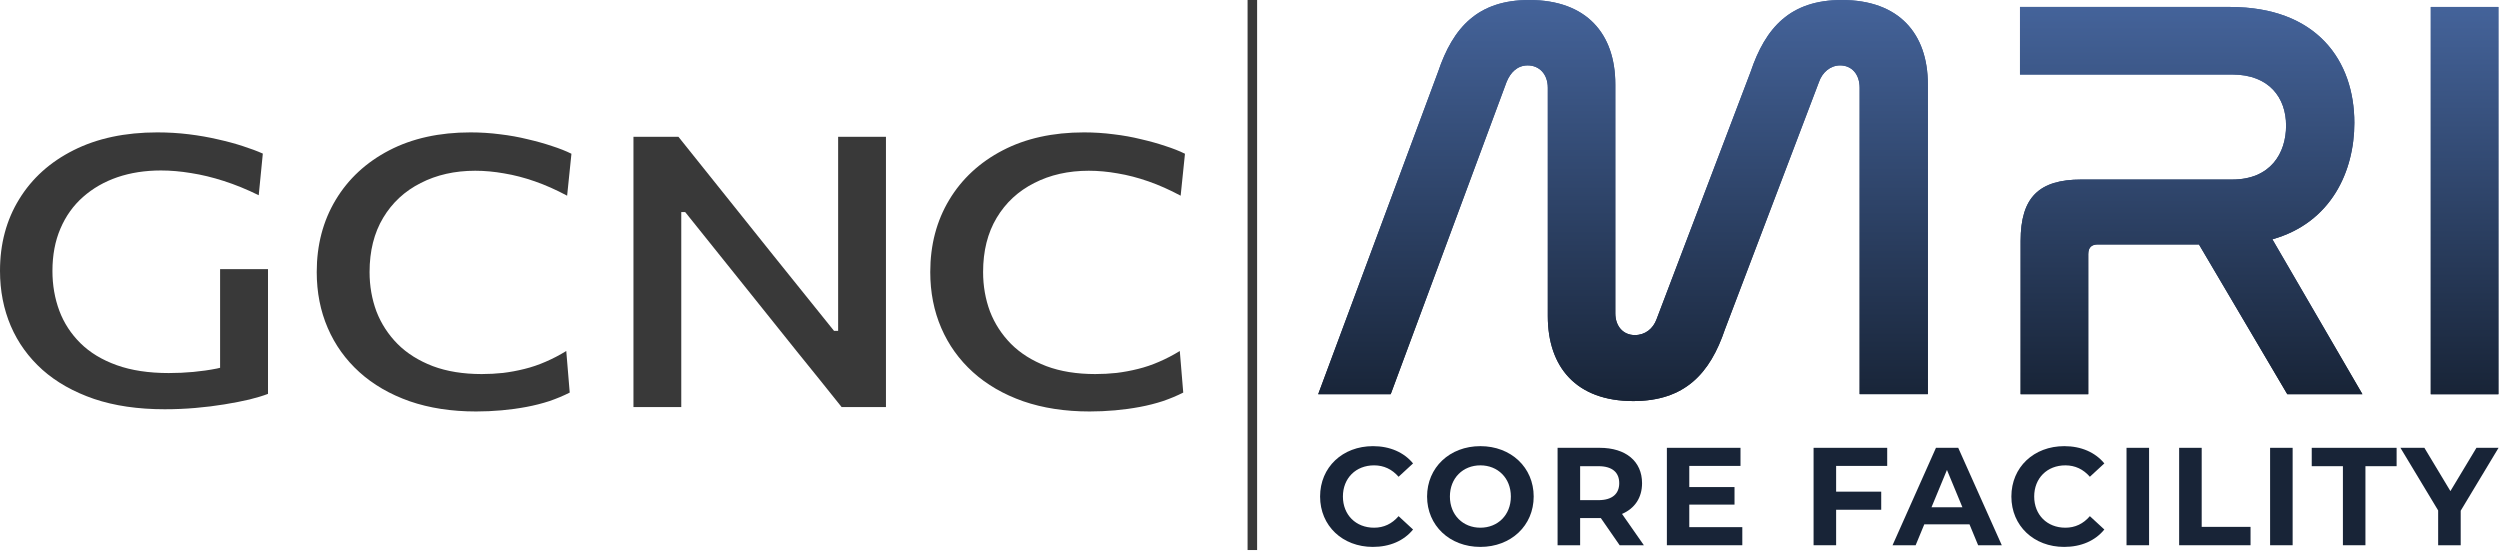
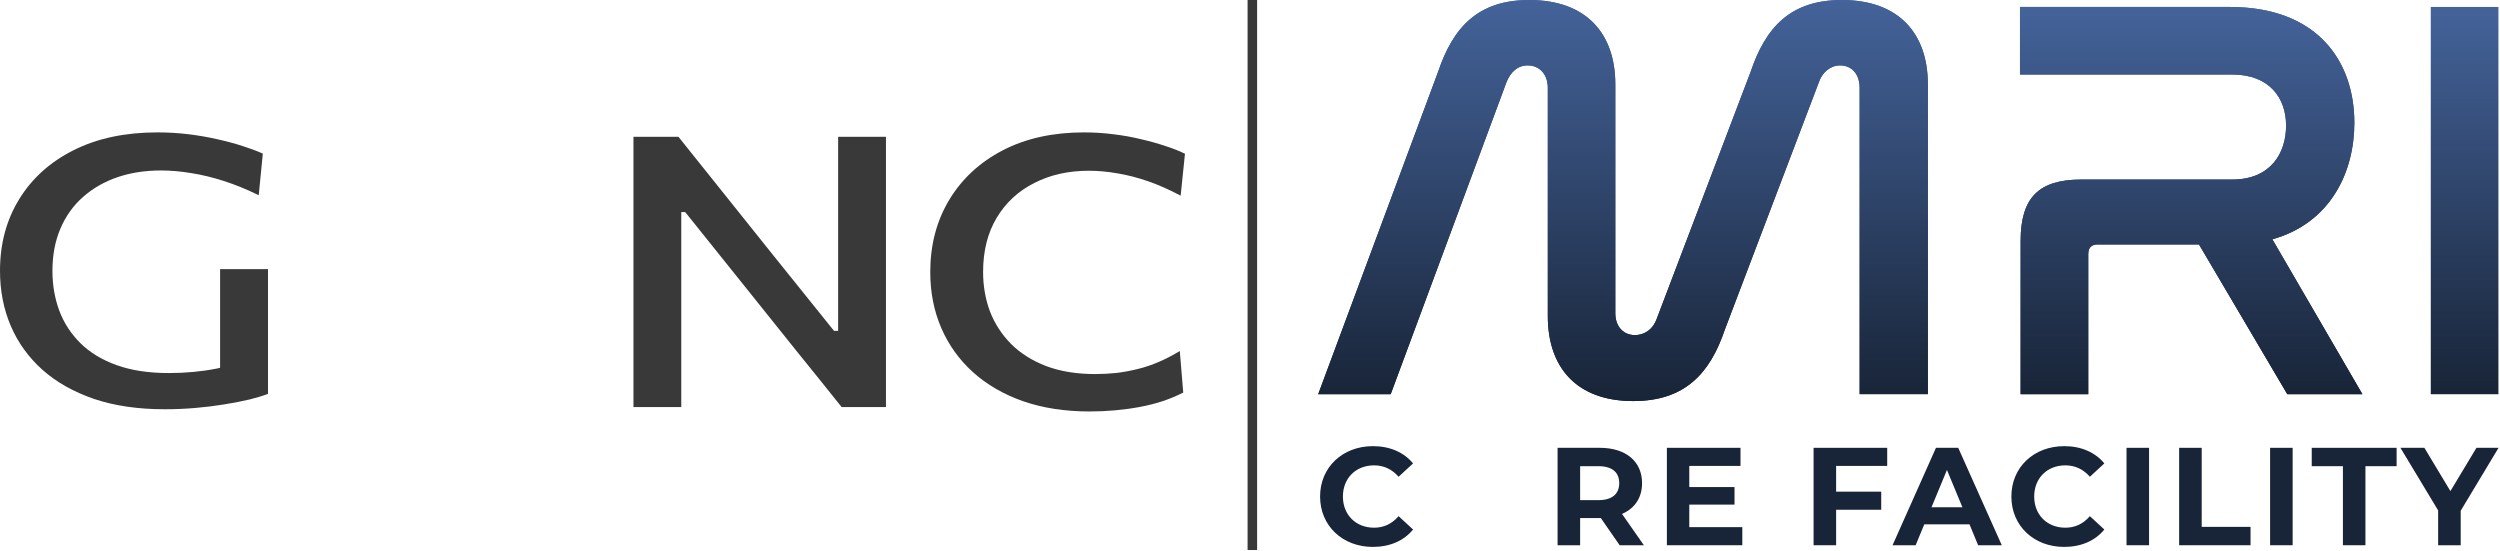
<svg xmlns="http://www.w3.org/2000/svg" width="1093" height="241" viewBox="0 0 1093 241" fill="none">
  <path d="M607.891 172.33H576.321L628.745 31.363C635.264 12.031 646.064 0 668.602 0C693.682 0 706.222 14.796 706.222 36.867V136.957C706.222 142.737 709.73 146.498 714.757 146.498C719.259 146.498 722.767 143.733 724.286 139.473L765.386 31.363C771.904 12.031 782.704 0 805.243 0C830.322 0 842.862 14.796 842.862 36.867V172.302H813.032V38.388C813.032 32.358 809.524 28.597 804.497 28.597C800.243 28.597 796.708 31.612 795.244 35.871L754.144 143.982C747.626 163.314 736.605 175.344 714.038 175.344C689.207 175.344 676.695 160.548 676.695 138.201V38.388C676.695 32.358 672.939 28.597 667.912 28.597C663.409 28.597 660.399 31.612 658.659 35.871L608.03 172.302H607.974L607.891 172.33Z" fill="url(#paint0_linear_2589_806)" />
  <path d="M974.945 3.042C1013.06 3.042 1029.33 26.634 1029.33 53.71C1029.33 74.784 1019.3 97.352 993.479 104.626L1032.84 172.33H999.997L961.384 106.866H917.245C914.483 106.866 912.992 108.111 912.992 111.125V172.33H883.41V105.345C883.41 86.29 891.42 78.49 909.981 78.49H975.912C992.733 78.49 999.473 66.957 999.473 54.899C999.473 42.84 992.181 32.58 975.912 32.58H883.134V3.042H974.918H974.945Z" fill="url(#paint1_linear_2589_806)" />
-   <path d="M1092.31 3.042V172.358H1062.73V3.042H1092.31Z" fill="url(#paint2_linear_2589_806)" />
  <path d="M607.891 172.33H576.321L628.745 31.363C635.264 12.031 646.064 0 668.602 0C693.682 0 706.222 14.796 706.222 36.867V136.957C706.222 142.737 709.73 146.498 714.757 146.498C719.259 146.498 722.767 143.733 724.286 139.473L765.386 31.363C771.904 12.031 782.704 0 805.243 0C830.322 0 842.862 14.796 842.862 36.867V172.302H813.032V38.388C813.032 32.358 809.524 28.597 804.497 28.597C800.243 28.597 796.708 31.612 795.244 35.871L754.144 143.982C747.626 163.314 736.605 175.344 714.038 175.344C689.207 175.344 676.695 160.548 676.695 138.201V38.388C676.695 32.358 672.939 28.597 667.912 28.597C663.409 28.597 660.399 31.612 658.659 35.871L608.03 172.302H607.974L607.891 172.33Z" fill="url(#paint3_linear_2589_806)" />
  <path d="M974.945 3.042C1013.06 3.042 1029.33 26.634 1029.33 53.71C1029.33 74.784 1019.3 97.352 993.479 104.626L1032.84 172.33H999.997L961.384 106.866H917.245C914.483 106.866 912.992 108.111 912.992 111.125V172.33H883.41V105.345C883.41 86.29 891.42 78.49 909.981 78.49H975.912C992.733 78.49 999.473 66.957 999.473 54.899C999.473 42.84 992.181 32.58 975.912 32.58H883.134V3.042H974.918H974.945Z" fill="url(#paint4_linear_2589_806)" />
  <path d="M1092.31 3.042V172.358H1062.73V3.042H1092.31Z" fill="url(#paint5_linear_2589_806)" />
  <path d="M549.611 0H545.441V240.476H549.611V0Z" fill="#393939" />
  <path d="M476.39 179.894C465.641 179.894 455.96 178.407 447.348 175.433C438.736 172.404 431.413 168.164 425.378 162.712C419.343 157.259 414.723 150.816 411.517 143.381C408.311 135.947 406.708 127.796 406.708 118.929C406.708 107.089 409.474 96.57 415.006 87.373C420.537 78.176 428.332 70.962 438.39 65.73C448.448 60.498 460.298 57.882 473.939 57.882C478.339 57.882 482.645 58.157 486.857 58.708C491.069 59.204 495.061 59.92 498.832 60.856C502.667 61.737 506.219 62.728 509.487 63.83C512.756 64.876 515.616 66.005 518.068 67.217L516.182 85.556C511.342 82.967 506.627 80.874 502.038 79.277C497.449 77.68 492.986 76.524 488.649 75.808C484.311 75.037 480.099 74.651 476.013 74.651C467.087 74.651 459.135 76.441 452.157 80.021C445.179 83.546 439.71 88.612 435.75 95.221C431.79 101.829 429.81 109.732 429.81 118.929C429.81 125.042 430.815 130.797 432.827 136.194C434.901 141.536 437.982 146.273 442.068 150.403C446.154 154.478 451.277 157.7 457.438 160.068C463.598 162.381 470.733 163.538 478.842 163.538C481.985 163.538 485.097 163.372 488.177 163.042C491.32 162.656 494.432 162.078 497.512 161.307C500.655 160.536 503.735 159.49 506.753 158.168C509.833 156.846 512.851 155.277 515.805 153.459L517.314 171.633C514.611 173.01 511.656 174.249 508.45 175.351C505.244 176.397 501.881 177.251 498.361 177.911C494.84 178.572 491.226 179.068 487.517 179.398C483.808 179.729 480.099 179.894 476.39 179.894Z" fill="#393939" />
  <path d="M276.947 177.957C276.947 171.44 276.947 165.172 276.947 159.151C276.947 153.131 276.947 146.448 276.947 139.103V99.336C276.947 91.825 276.947 85.004 276.947 78.873C276.947 72.743 276.947 66.391 276.947 59.819H296.622C304.064 69.097 311.159 77.962 317.906 86.412C324.717 94.863 331.433 103.258 338.055 111.598L364.636 144.653H366.433V99.336C366.433 91.825 366.433 85.004 366.433 78.873C366.433 72.743 366.433 66.391 366.433 59.819H387.339C387.339 66.391 387.339 72.743 387.339 78.873C387.339 85.004 387.339 91.825 387.339 99.336V139.103C387.339 146.448 387.339 153.131 387.339 159.151C387.339 165.172 387.339 171.44 387.339 177.957H367.947C361.83 170.28 355.366 162.244 348.555 153.849C341.807 145.399 334.397 136.148 326.325 126.096L299.555 92.709H297.852V139.103C297.852 146.448 297.852 153.131 297.852 159.151C297.852 165.172 297.852 171.44 297.852 177.957H276.947Z" fill="#393939" />
-   <path d="M208.157 179.894C197.408 179.894 187.727 178.407 179.115 175.433C170.503 172.404 163.179 168.164 157.145 162.712C151.11 157.259 146.49 150.816 143.284 143.381C140.078 135.947 138.475 127.796 138.475 118.929C138.475 107.089 141.241 96.57 146.772 87.373C152.304 78.176 160.099 70.962 170.157 65.73C180.215 60.498 192.065 57.882 205.706 57.882C210.106 57.882 214.412 58.157 218.624 58.708C222.836 59.204 226.827 59.92 230.599 60.856C234.434 61.737 237.985 62.728 241.254 63.83C244.523 64.876 247.383 66.005 249.835 67.217L247.949 85.556C243.109 82.967 238.394 80.874 233.805 79.277C229.216 77.68 224.753 76.524 220.415 75.808C216.078 75.037 211.866 74.651 207.78 74.651C198.854 74.651 190.902 76.441 183.924 80.021C176.946 83.546 171.477 88.612 167.517 95.221C163.557 101.829 161.576 109.732 161.576 118.929C161.576 125.042 162.582 130.797 164.594 136.194C166.668 141.536 169.749 146.273 173.835 150.403C177.921 154.478 183.044 157.7 189.204 160.068C195.365 162.381 202.5 163.538 210.609 163.538C213.752 163.538 216.864 163.372 219.944 163.042C223.087 162.656 226.199 162.078 229.279 161.307C232.422 160.536 235.502 159.49 238.52 158.168C241.6 156.846 244.617 155.277 247.572 153.459L249.081 171.633C246.377 173.01 243.423 174.249 240.217 175.351C237.011 176.397 233.648 177.251 230.128 177.911C226.607 178.572 222.993 179.068 219.284 179.398C215.575 179.729 211.866 179.894 208.157 179.894Z" fill="#393939" />
  <path d="M71.981 178.926C60.346 178.926 50.063 177.422 41.132 174.415C32.201 171.354 24.686 167.117 18.585 161.704C12.484 156.237 7.862 149.84 4.717 142.514C1.572 135.133 0 127.097 0 118.404C0 106.595 2.799 96.152 8.396 87.077C13.994 77.947 21.918 70.812 32.17 65.673C42.484 60.479 54.686 57.882 68.774 57.882C73.491 57.882 78.082 58.155 82.548 58.702C87.013 59.249 91.227 59.987 95.189 60.916C99.151 61.791 102.799 62.775 106.133 63.868C109.529 64.962 112.453 66.055 114.906 67.149L113.114 85.355C107.894 82.785 102.799 80.707 97.831 79.122C92.925 77.537 88.177 76.388 83.585 75.678C78.994 74.912 74.592 74.529 70.378 74.529C63.459 74.529 57.107 75.514 51.321 77.482C45.598 79.45 40.598 82.32 36.321 86.093C32.044 89.865 28.742 94.485 26.415 99.952C24.088 105.365 22.925 111.542 22.925 118.486C22.925 124.664 23.931 130.459 25.944 135.871C27.956 141.229 31.038 145.958 35.189 150.059C39.34 154.159 44.623 157.358 51.038 159.654C57.453 161.95 65.032 163.098 73.774 163.098C77.422 163.098 81.007 162.934 84.529 162.606C88.051 162.278 91.478 161.786 94.812 161.13C98.208 160.419 101.541 159.544 104.812 158.506C108.145 157.412 111.384 156.1 114.529 154.569L117.17 172.201C115.032 173.021 112.328 173.841 109.057 174.661C105.787 175.427 102.139 176.137 98.114 176.793C94.151 177.45 89.938 177.969 85.472 178.352C81.07 178.734 76.573 178.926 71.981 178.926ZM96.227 172.529C96.227 166.624 96.227 161.458 96.227 157.03C96.227 152.601 96.227 148.173 96.227 143.744C96.227 138.55 96.227 133.958 96.227 129.967C96.227 125.921 96.227 121.821 96.227 117.666H117.17C117.17 121.821 117.17 125.921 117.17 129.967C117.17 133.958 117.17 138.55 117.17 143.744C117.17 148.173 117.17 152.601 117.17 157.03C117.17 161.403 117.17 166.46 117.17 172.201L96.227 172.529Z" fill="#393939" />
  <path d="M1092.37 195.786L1075.82 223.288V238.378H1065.96V223.166L1049.47 195.786H1059.94L1071.32 214.709L1082.7 195.786H1092.37Z" fill="#182437" />
  <path d="M1024.32 238.378V203.817H1010.69V195.786H1047.8V203.817H1034.17V238.378H1024.32Z" fill="#182437" />
  <path d="M992.487 238.378V195.786H1002.34V238.378H992.487Z" fill="#182437" />
  <path d="M952.722 238.378V195.786H962.579V230.346H983.936V238.378H952.722Z" fill="#182437" />
  <path d="M929.716 238.378V195.786H939.573V238.378H929.716Z" fill="#182437" />
  <path d="M902.433 239.108C889.229 239.108 879.373 229.92 879.373 217.082C879.373 204.243 889.23 195.056 902.494 195.056C909.856 195.056 916.001 197.733 920.017 202.601L913.689 208.442C910.83 205.156 907.24 203.452 902.981 203.452C895.01 203.452 889.351 209.05 889.351 217.082C889.351 225.113 895.01 230.711 902.981 230.711C907.24 230.711 910.83 229.007 913.689 225.661L920.017 231.502C916.001 236.431 909.856 239.108 902.433 239.108Z" fill="#182437" />
  <path d="M864.839 238.378L861.066 229.251H841.292L837.519 238.378H827.419L846.403 195.786H856.138L875.183 238.378H864.839ZM844.456 221.767H857.963L851.209 205.46L844.456 221.767Z" fill="#182437" />
  <path d="M825.085 203.696H802.754V214.952H822.468V222.862H802.754V238.378H792.897V195.786H825.085V203.696Z" fill="#182437" />
  <path d="M738.556 230.468H761.738V238.378H728.76V195.786H760.947V203.696H738.556V212.944H758.331V220.611H738.556V230.468Z" fill="#182437" />
  <path d="M718.699 238.378H708.112L699.898 226.513H699.411H690.832V238.378H680.975V195.786H699.411C710.789 195.786 717.908 201.688 717.908 211.241C717.908 217.629 714.683 222.314 709.146 224.687L718.699 238.378ZM707.93 211.241C707.93 206.555 704.887 203.817 698.864 203.817H690.832V218.664H698.864C704.887 218.664 707.93 215.865 707.93 211.241Z" fill="#182437" />
-   <path d="M647.222 239.108C633.775 239.108 623.918 229.738 623.918 217.082C623.918 204.426 633.775 195.056 647.222 195.056C660.608 195.056 670.526 204.365 670.526 217.082C670.526 229.798 660.608 239.108 647.222 239.108ZM647.222 230.711C654.828 230.711 660.547 225.174 660.547 217.082C660.547 208.989 654.828 203.452 647.222 203.452C639.616 203.452 633.897 208.989 633.897 217.082C633.897 225.174 639.616 230.711 647.222 230.711Z" fill="#182437" />
  <path d="M600.203 239.108C587 239.108 577.143 229.92 577.143 217.082C577.143 204.243 587 195.056 600.264 195.056C607.626 195.056 613.772 197.733 617.787 202.601L611.46 208.442C608.6 205.156 605.01 203.452 600.751 203.452C592.78 203.452 587.121 209.05 587.121 217.082C587.121 225.113 592.78 230.711 600.751 230.711C605.01 230.711 608.6 229.007 611.46 225.661L617.787 231.502C613.772 236.431 607.626 239.108 600.203 239.108Z" fill="#182437" />
  <defs>
    <linearGradient id="paint0_linear_2589_806" x1="709.467" y1="-0.029" x2="709.467" y2="175.316" gradientUnits="userSpaceOnUse">
      <stop stop-color="#44639A" />
      <stop offset="1" stop-color="#182437" />
    </linearGradient>
    <linearGradient id="paint1_linear_2589_806" x1="957.916" y1="3.015" x2="957.916" y2="172.302" gradientUnits="userSpaceOnUse">
      <stop stop-color="#44639A" />
      <stop offset="1" stop-color="#182437" />
    </linearGradient>
    <linearGradient id="paint2_linear_2589_806" x1="1077.5" y1="3.015" x2="1077.5" y2="172.33" gradientUnits="userSpaceOnUse">
      <stop stop-color="#44639A" />
      <stop offset="1" stop-color="#182437" />
    </linearGradient>
    <linearGradient id="paint3_linear_2589_806" x1="709.467" y1="-0.029" x2="709.467" y2="175.316" gradientUnits="userSpaceOnUse">
      <stop stop-color="#44639A" />
      <stop offset="1" stop-color="#182437" />
    </linearGradient>
    <linearGradient id="paint4_linear_2589_806" x1="957.916" y1="3.015" x2="957.916" y2="172.302" gradientUnits="userSpaceOnUse">
      <stop stop-color="#44639A" />
      <stop offset="1" stop-color="#182437" />
    </linearGradient>
    <linearGradient id="paint5_linear_2589_806" x1="1077.5" y1="3.015" x2="1077.5" y2="172.33" gradientUnits="userSpaceOnUse">
      <stop stop-color="#44639A" />
      <stop offset="1" stop-color="#182437" />
    </linearGradient>
  </defs>
</svg>